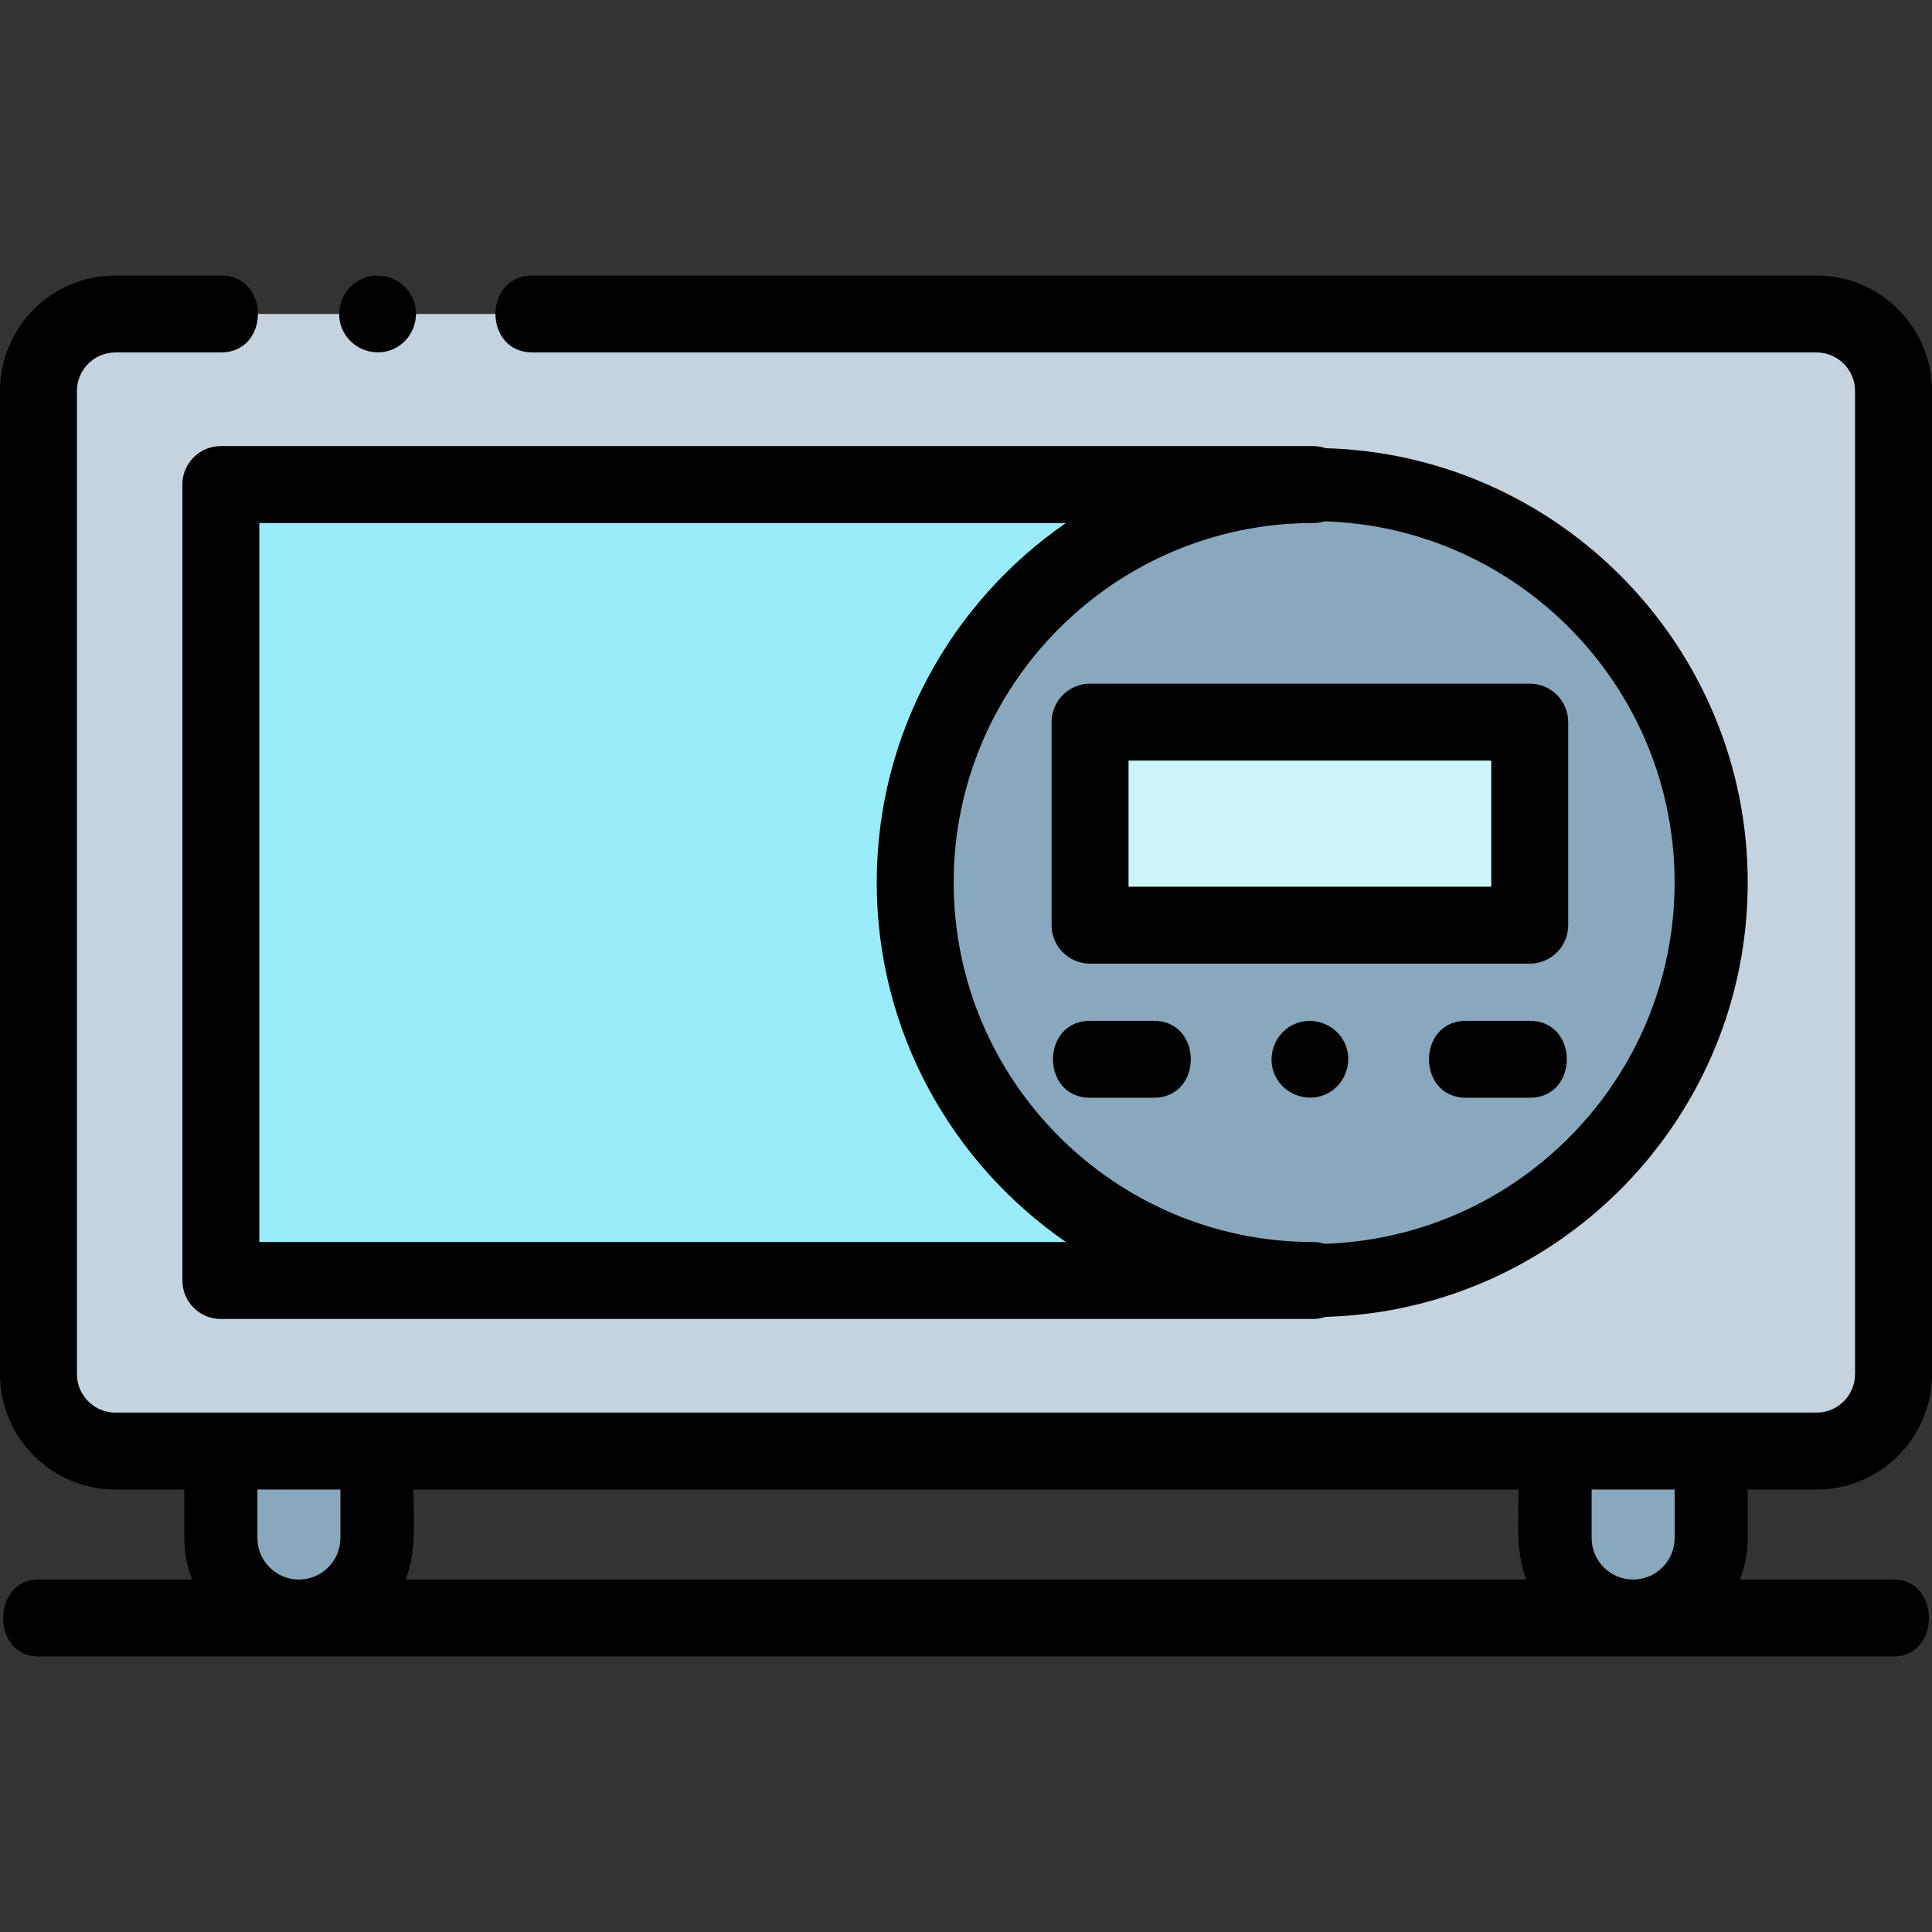
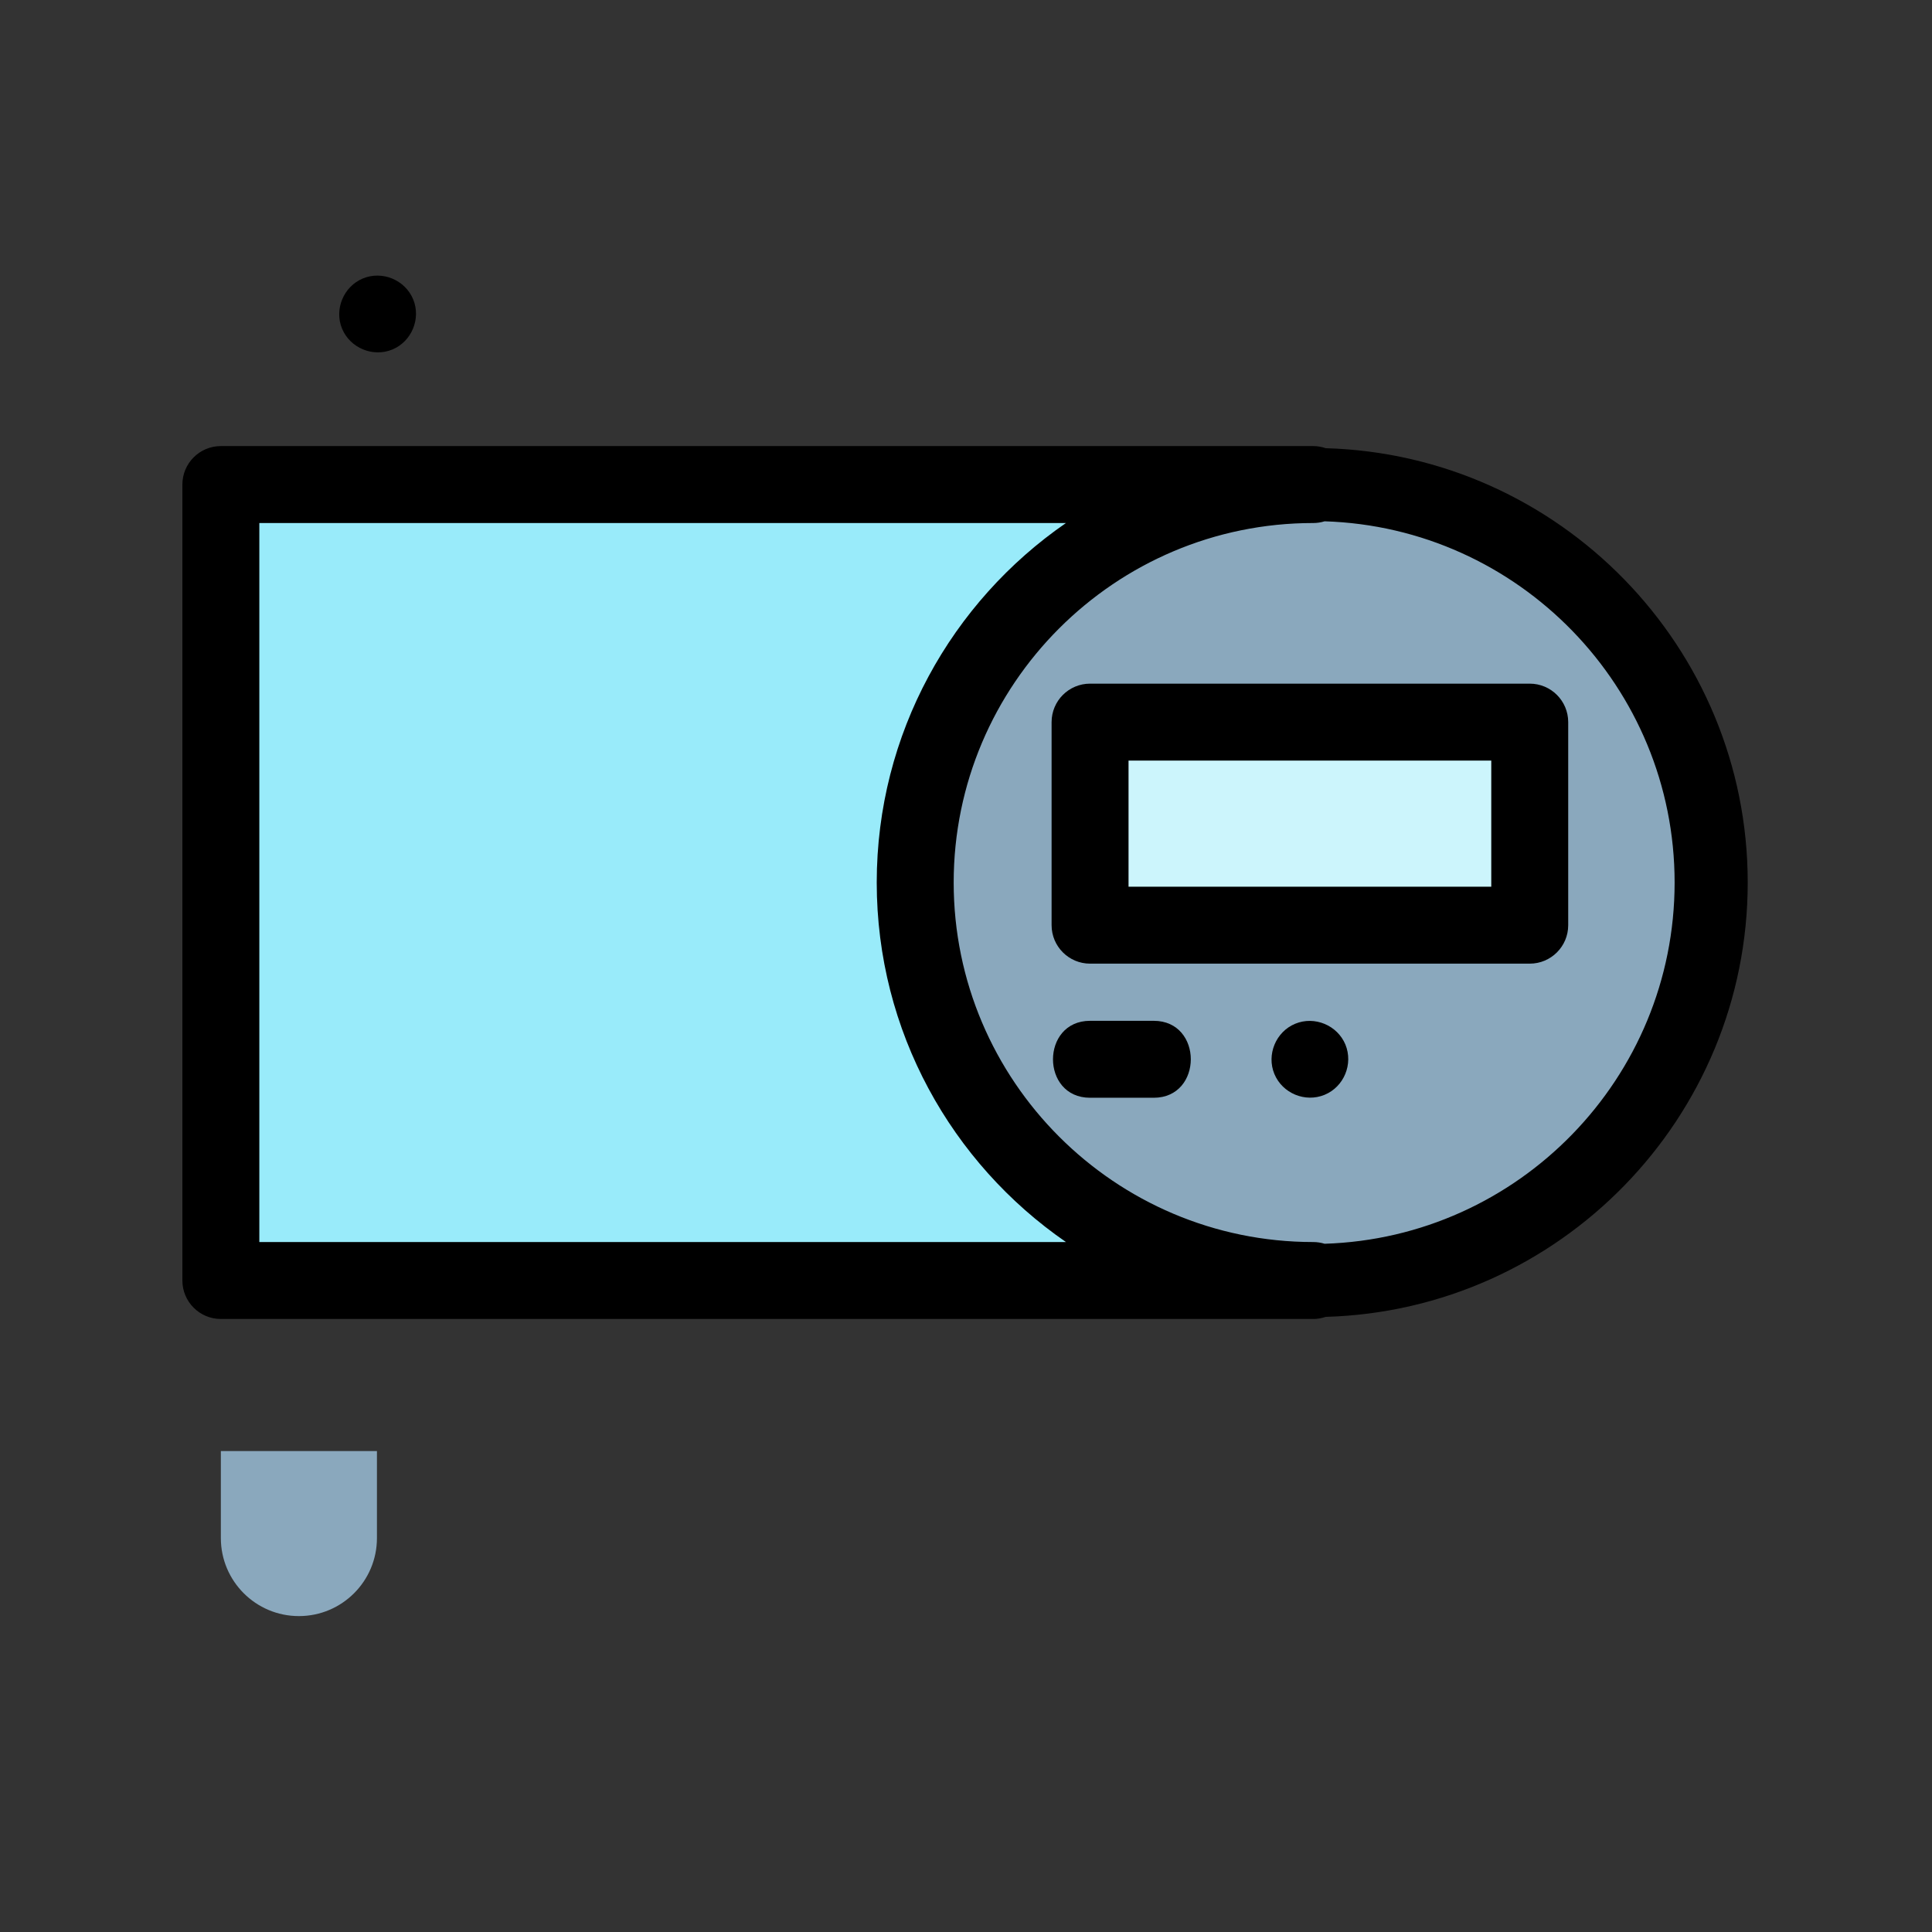
<svg xmlns="http://www.w3.org/2000/svg" id="Capa_1" enable-background="new 0 0 502.175 502.175" height="512" viewBox="0 0 502.175 502.175" width="512">
  <rect x="0" y="0" width="502.175" height="502.175" fill="#333333" stroke="none" />
  <g>
    <g>
-       <path d="m138.418 81.613h333.757c11.046 0 20 8.954 20 20v255.556c0 11.046-8.954 20-20 20h-442.175c-11.046 0-20-8.954-20-20v-255.556c0-11.046 8.954-20 20-20h27.407" fill="#c5d3de" />
      <path d="m237.886 229.391c0-57.131 46.314-103.445 103.445-103.445h-283.925v206.889h283.924c-57.131 0-103.444-46.313-103.444-103.444z" fill="#99ebfa" />
      <g fill="#8aa8bd">
        <circle cx="341.33" cy="229.391" r="103.445" />
        <path d="m77.692 420.062c-11.203 0-20.286-9.082-20.286-20.286v-22.608h40.571v22.608c0 11.204-9.082 20.286-20.285 20.286z" />
-         <path d="m424.489 420.062c-11.203 0-20.286-9.082-20.286-20.286v-22.608h40.571v22.608c.001 11.204-9.081 20.286-20.285 20.286z" />
      </g>
      <path d="m283.336 187.698h114.281v52.778h-114.281z" fill="#ccf5fc" />
    </g>
    <g>
      <path d="m47.406 125.946v206.889c0 5.523 4.478 10 10 10h283.924c1.138 0 2.228-.199 3.248-.55 60.782-1.725 109.698-51.704 109.698-112.895s-48.916-111.169-109.698-112.894c-1.02-.35-2.109-.55-3.248-.55h-283.924c-5.522 0-10 4.477-10 10zm387.869 103.445c0 50.808-40.543 92.319-90.977 93.893-.938-.291-1.935-.448-2.969-.448-51.525 0-93.444-41.919-93.444-93.445 0-51.525 41.919-93.444 93.444-93.444 1.034 0 2.031-.157 2.969-.448 50.434 1.573 90.977 43.084 90.977 93.892zm-367.869-93.445h209.663c-29.687 20.48-49.184 54.73-49.184 93.444s19.497 72.964 49.184 93.445h-209.663z" />
-       <path d="m454.275 387.168h17.899c16.542 0 30-13.458 30-30v-255.555c0-16.542-13.458-30-30-30h-333.756c-12.84 0-12.859 20 0 20h333.757c5.514 0 10 4.486 10 10v255.556c0 5.514-4.486 10-10 10h-442.175c-5.514 0-10-4.486-10-10v-255.556c0-5.514 4.486-10 10-10h27.406c12.84 0 12.859-20 0-20h-27.406c-16.542 0-30 13.458-30 30v255.556c0 16.542 13.458 30 30 30h17.906v12.608c0 3.803.724 7.439 2.03 10.786h-39.936c-12.254 0-12.254 20 0 20h482.175c12.254 0 12.254-20 0-20h-39.929c1.305-3.347 2.03-6.982 2.03-10.786v-12.609zm-346.797 0h287.227c0 7.74-.839 16.038 2.03 23.394h-291.287c2.864-7.344 2.03-15.666 2.03-23.394zm-40.572 12.608v-12.608h21.571v12.608c0 5.947-4.839 10.786-10.786 10.786s-10.785-4.838-10.785-10.786zm346.798 0v-12.608h21.571v12.608c0 5.947-4.839 10.786-10.786 10.786s-10.785-4.838-10.785-10.786z" />
      <path d="m283.336 177.698c-5.522 0-10 4.477-10 10v52.778c0 5.523 4.478 10 10 10h114.281c5.522 0 10-4.477 10-10v-52.778c0-5.523-4.478-10-10-10zm104.281 52.778h-94.281v-32.778h94.281z" />
      <path d="m299.884 265.335h-16.548c-12.84 0-12.859 20 0 20h16.548c12.84 0 12.858-20 0-20z" />
-       <path d="m397.617 265.335h-16.548c-12.84 0-12.859 20 0 20h16.548c12.84 0 12.859-20 0-20z" />
      <path d="m349.705 271.508c-2.095-5.03-8.009-7.492-13.05-5.41-5.033 2.078-7.497 8.034-5.41 13.06 2.09 5.035 8.009 7.492 13.05 5.41 5.059-2.089 7.478-8.016 5.41-13.06z" />
      <path d="m88.915 85.438c2.097 5.028 8.02 7.491 13.061 5.41 5.034-2.079 7.498-8.029 5.41-13.06-2.089-5.034-8.021-7.496-13.061-5.41-5.019 2.078-7.504 8.035-5.41 13.06z" />
    </g>
  </g>
</svg>